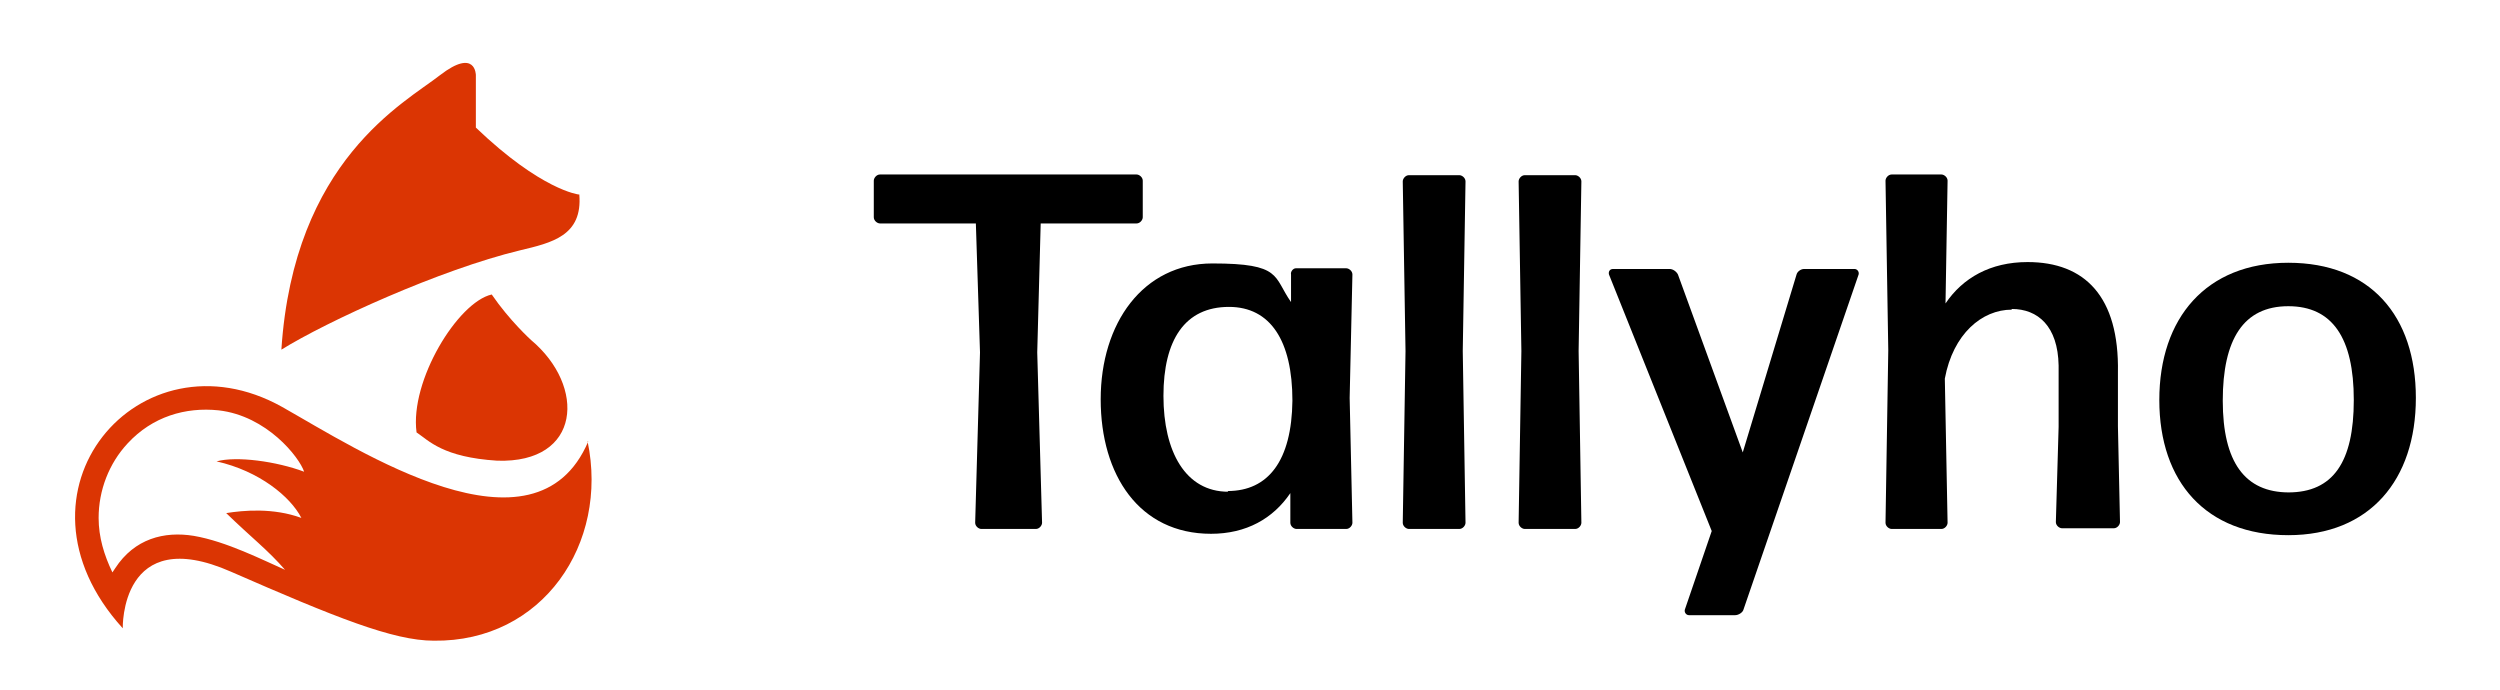
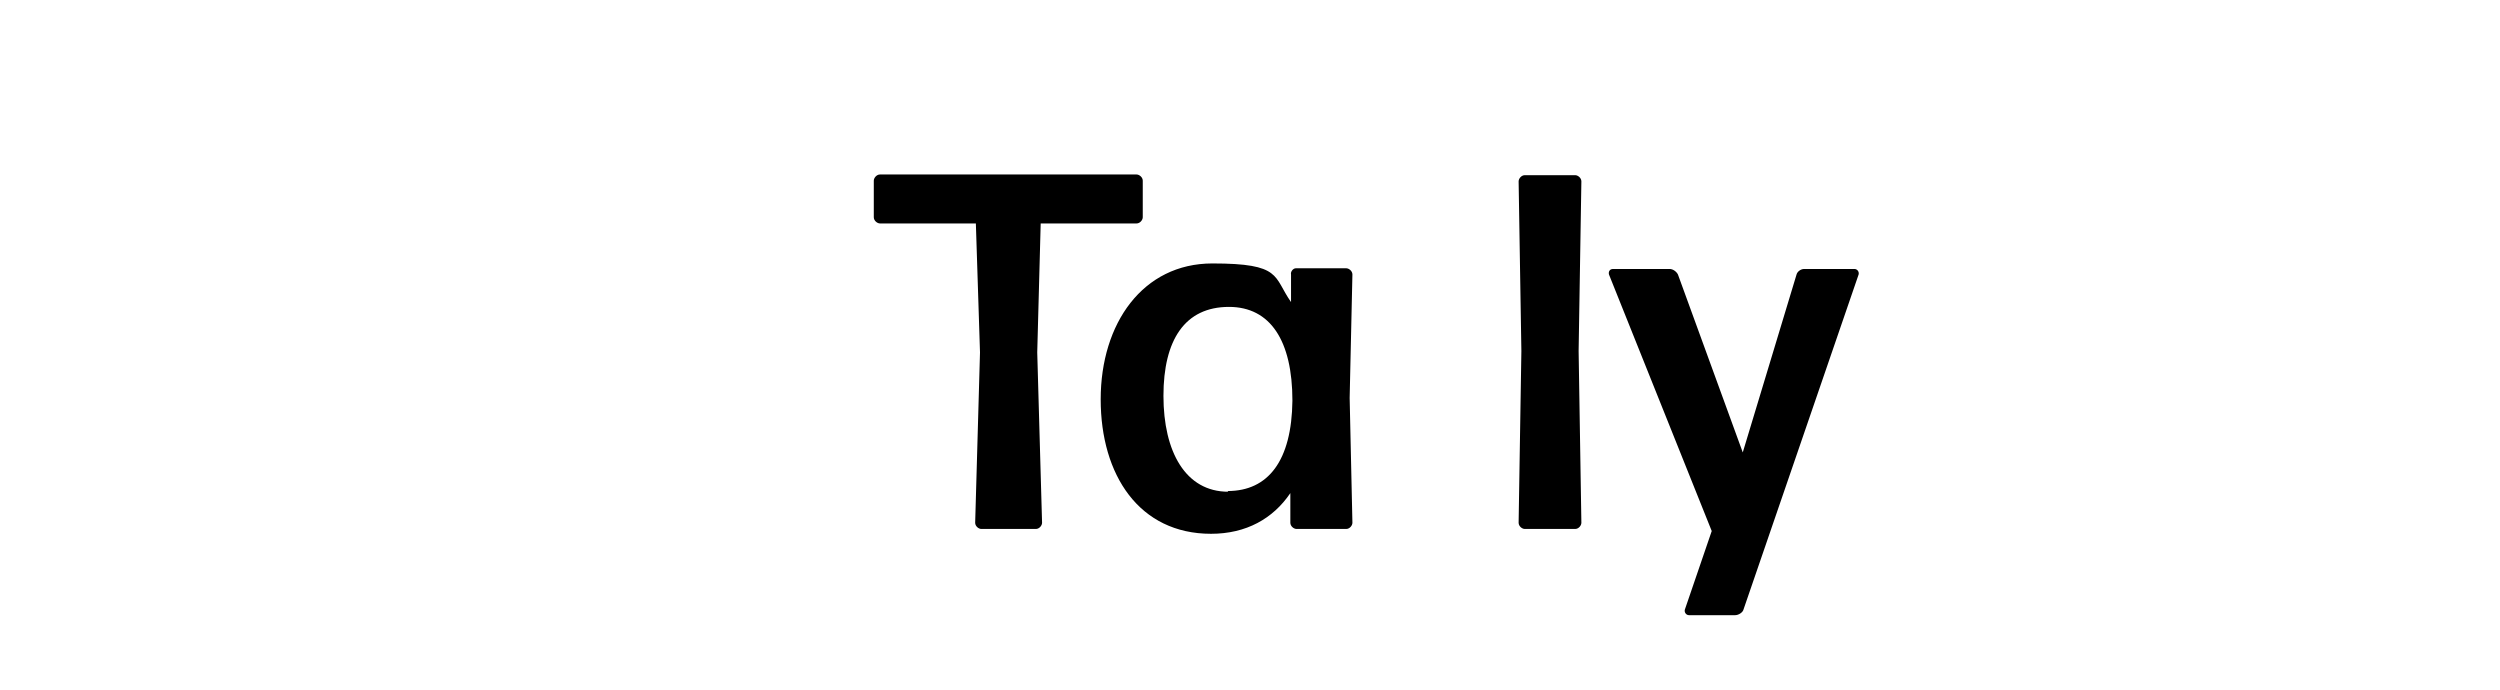
<svg xmlns="http://www.w3.org/2000/svg" id="Layer_1" version="1.1" viewBox="0 0 362.5 100">
  <defs>
    <style>
      .st0 {
        fill: #db3503;
      }
    </style>
  </defs>
  <g>
    <path d="M142.3,76.7c-.4,0-.9-.4-.9-.9l.7-24.7-.6-18.7h-13.9c-.4,0-.9-.4-.9-.9v-5.3c0-.4.4-.9.9-.9h37.2c.4,0,.9.4.9.9v5.3c0,.4-.4.9-.9.9h-13.9l-.5,18.7.7,24.7c0,.4-.4.9-.9.9h-7.9Z" />
    <path d="M188,76.7c-.4,0-.9-.4-.9-.9v-4.3c-2.5,3.7-6.4,5.9-11.5,5.9-10.4,0-16-8.5-16-19.5s6.1-19.7,16.2-19.7,8.8,1.9,11.4,5.6v-4c-.1-.4.3-.9.7-.9h7.3c.4,0,.9.4.9.9l-.4,17.9.4,18.1c0,.4-.4.9-.9.9h-7.2ZM178,71.2c5.9,0,9.3-4.4,9.4-13.1,0-8.7-3.2-13.6-9.2-13.6-6.4,0-9.5,4.8-9.5,12.9s3.2,13.9,9.4,13.9Z" />
-     <path d="M204.3,76.7c-.4,0-.9-.4-.9-.9l.4-24.9-.4-24.6c0-.4.4-.9.9-.9h7.3c.4,0,.9.4.9.9l-.4,24.6.4,24.9c0,.4-.4.9-.9.9h-7.3Z" />
    <path d="M221.1,76.7c-.4,0-.9-.4-.9-.9l.4-24.9-.4-24.6c0-.4.4-.9.9-.9h7.3c.4,0,.9.4.9.9l-.4,24.6.4,24.9c0,.4-.4.9-.9.9h-7.3Z" />
    <path d="M252.8,88.4c-.1.4-.7.8-1.2.8h-6.7c-.4,0-.7-.4-.6-.8l3.9-11.4-14.9-37.2c-.1-.4.1-.8.6-.8h8.2c.5,0,1,.4,1.2.8l9.4,25.8,7.8-25.8c.1-.4.6-.8,1.1-.8h7.3c.4,0,.7.4.6.8l-16.7,48.6Z" />
-     <path d="M291.7,44.9c-4.3,0-8.5,3.5-9.7,10l.4,20.9c0,.4-.4.9-.9.9h-7.2c-.4,0-.9-.4-.9-.9l.4-25-.4-24.6c0-.4.4-.9.9-.9h7.2c.4,0,.9.4.9.9l-.3,17.8c2.5-3.7,6.5-6,11.9-6,8.3,0,13.3,5,13.1,16v7.8c0,0,.3,13.9.3,13.9,0,.4-.4.9-.9.9h-7.5c-.4,0-.9-.4-.9-.9l.4-13.8v-8.9c-.1-5.7-3-8.2-6.8-8.2Z" />
-     <path d="M331.8,77.6c-11.9,0-18.7-7.7-18.7-19.6s6.8-19.9,18.7-19.9,18.5,7.7,18.5,19.6-6.7,19.9-18.5,19.9ZM331.8,71.4c6.5,0,9.5-4.4,9.5-13.4s-3.1-13.6-9.5-13.6c-6.5,0-9.5,4.8-9.5,13.7s3.2,13.3,9.6,13.3Z" />
  </g>
  <g id="Layer_x5F_1">
    <g id="_3191456261968">
-       <path class="st0" d="M85.3,64c-7.7,18.1-33.4,1.2-44.4-5C20.3,47.5-.2,71.3,17.8,91.1c0,0-.4-15.3,15.7-8.2,15.1,6.6,23.5,10,29.4,10,15.8.2,25.4-14.1,22.3-28.9h0ZM41.5,82.7c-3.4-1.5-8.7-4.2-13.4-5-4.3-.7-8.6.4-11.4,4.7-.1.2-.3.4-.4.6-1.2-2.5-2-5.1-2-7.9,0-4,1.5-7.9,4.2-10.8,3.6-3.9,8.4-5.3,13.2-4.8,7,.8,11.7,6.8,12.4,8.9-4-1.5-9.8-2.3-12.7-1.5,6.2,1.4,10.7,5.1,12.3,8.2-4.1-1.5-8.4-1.1-10.9-.7,3.7,3.6,6,5.3,8.6,8.3h0Z" />
-       <path class="st0" d="M83.9,28.2s-5.4-.6-14.9-9.7v-7.6s0-4-5.2,0c-5.1,4-21.2,12.3-23,39.8,6.6-4.1,23-11.6,34.6-14.4,4.6-1.1,9.1-2.1,8.6-8.1h0ZM60.4,62.7c1.8,1.2,3.8,3.6,11.7,4.1,12.2.4,12.9-10.8,4.9-17.5,0,0-3.1-2.8-5.7-6.6-4.9,1.1-11.9,12.5-10.9,20h0Z" />
-     </g>
+       </g>
  </g>
</svg>